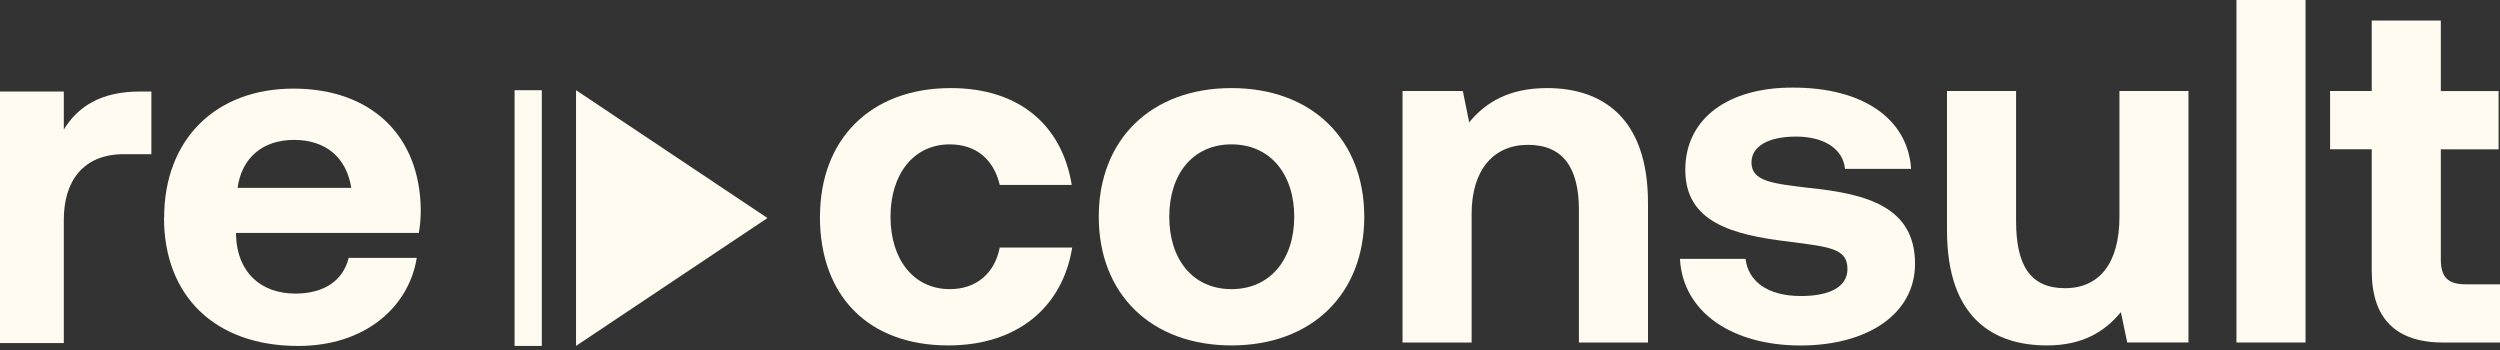
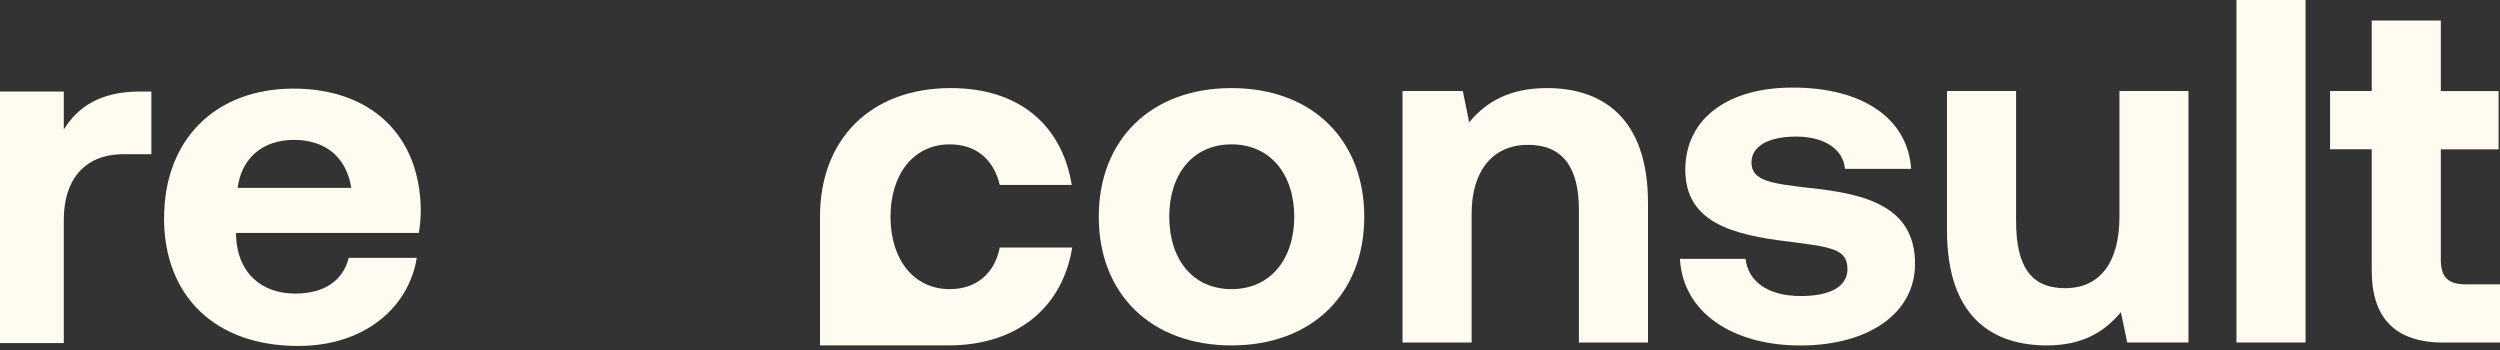
<svg xmlns="http://www.w3.org/2000/svg" width="150" height="21" viewBox="0 0 150 21" fill="none">
  <rect x="0" y="0" width="150" height="21" fill="#333333" stroke="none" />
  <g clip-path="url(#clip0_4685_1728)">
-     <path d="M49.199 13.005C49.199 8.337 52.255 5.285 57.047 5.285C61.163 5.285 63.719 7.517 64.305 11.097H59.985C59.631 9.599 58.603 8.662 56.986 8.662C54.812 8.662 53.43 10.452 53.43 13.005C53.43 15.558 54.812 17.348 56.986 17.348C58.603 17.348 59.688 16.378 59.985 14.851H64.333C63.744 18.464 61.013 20.725 56.896 20.725C52.105 20.725 49.195 17.758 49.195 13.005H49.199Z" fill="#FFFBF0" />
+     <path d="M49.199 13.005C49.199 8.337 52.255 5.285 57.047 5.285C61.163 5.285 63.719 7.517 64.305 11.097H59.985C59.631 9.599 58.603 8.662 56.986 8.662C54.812 8.662 53.43 10.452 53.43 13.005C53.43 15.558 54.812 17.348 56.986 17.348C58.603 17.348 59.688 16.378 59.985 14.851H64.333C63.744 18.464 61.013 20.725 56.896 20.725H49.199Z" fill="#FFFBF0" />
    <path d="M65.926 13.005C65.926 8.365 69.071 5.285 73.891 5.285C78.711 5.285 81.856 8.369 81.856 13.005C81.856 17.64 78.711 20.725 73.891 20.725C69.071 20.725 65.926 17.64 65.926 13.005ZM77.654 13.005C77.654 10.452 76.215 8.662 73.891 8.662C71.566 8.662 70.156 10.452 70.156 13.005C70.156 15.558 71.566 17.348 73.891 17.348C76.215 17.348 77.654 15.558 77.654 13.005Z" fill="#FFFBF0" />
    <path d="M98.88 12.185V20.55H94.735V12.595C94.735 10.042 93.763 8.69 91.679 8.69C89.594 8.69 88.297 10.216 88.297 12.83V20.55H84.152V5.459H87.769L88.151 7.338C89.122 6.165 90.504 5.285 92.825 5.285C96.088 5.285 98.88 7.018 98.88 12.185Z" fill="#FFFBF0" />
    <path d="M104.735 15.53C104.881 16.853 106.027 17.762 108.055 17.762C109.79 17.762 110.847 17.206 110.847 16.146C110.847 14.913 109.819 14.823 107.38 14.503C103.853 14.093 101.118 13.297 101.118 10.188C101.118 7.079 103.735 5.228 107.612 5.257C111.668 5.257 114.459 7.047 114.667 10.131H110.7C110.583 8.926 109.437 8.195 107.762 8.195C106.088 8.195 105.088 8.784 105.088 9.75C105.088 10.894 106.381 11.012 108.555 11.276C112.021 11.629 114.902 12.421 114.902 15.826C114.902 18.821 112.082 20.729 108.026 20.729C103.971 20.729 100.972 18.76 100.797 15.534H104.735V15.53Z" fill="#FFFBF0" />
    <path d="M127.163 5.459H131.308V20.546H127.634L127.252 18.728C126.281 19.901 124.96 20.725 122.814 20.725C119.698 20.725 116.82 19.17 116.82 13.825V5.459H120.965V13.269C120.965 15.968 121.847 17.291 123.904 17.291C125.96 17.291 127.167 15.793 127.167 13.005V5.459H127.163Z" fill="#FFFBF0" />
    <path d="M134.188 0H138.333V20.55H134.188V0Z" fill="#FFFBF0" />
    <path d="M142.304 8.954H139.805V5.459H142.304V1.234H146.449V5.463H149.915V8.958H146.449V15.562C146.449 16.617 146.859 17.06 147.949 17.06H150.005V20.554H146.624C143.743 20.554 142.304 19.117 142.304 16.24V8.958V8.954Z" fill="#FFFBF0" />
-     <path fill-rule="evenodd" clip-rule="evenodd" d="M46.047 13.082L34.562 20.753V5.411L46.047 13.082Z" fill="#FFFBF0" />
-     <path d="M32.509 5.411H30.875V20.757H32.509V5.411Z" fill="#FFFBF0" />
    <path d="M9.083 5.492V9.25H7.437C4.966 9.25 3.828 10.894 3.828 13.183V20.582H0V5.492H3.828V7.773C4.653 6.421 6.027 5.492 8.376 5.492H9.083Z" fill="#FFFBF0" />
    <path d="M9.848 13.065C9.848 8.369 12.932 5.317 17.606 5.317C22.279 5.317 25.189 8.134 25.246 12.566C25.246 13.009 25.217 13.504 25.128 13.975H14.164V14.182C14.253 16.325 15.635 17.615 17.72 17.615C19.394 17.615 20.572 16.881 20.922 15.472H25.006C24.535 18.407 21.922 20.757 17.894 20.757C12.867 20.757 9.84 17.733 9.84 13.065H9.848ZM21.076 11.271C20.784 9.421 19.52 8.394 17.638 8.394C15.757 8.394 14.493 9.481 14.257 11.271H21.076Z" fill="#FFFBF0" />
  </g>
  <defs>
    <clipPath id="clip0_4685_1728">
      <rect width="150" height="20.757" fill="white" />
    </clipPath>
  </defs>
</svg>